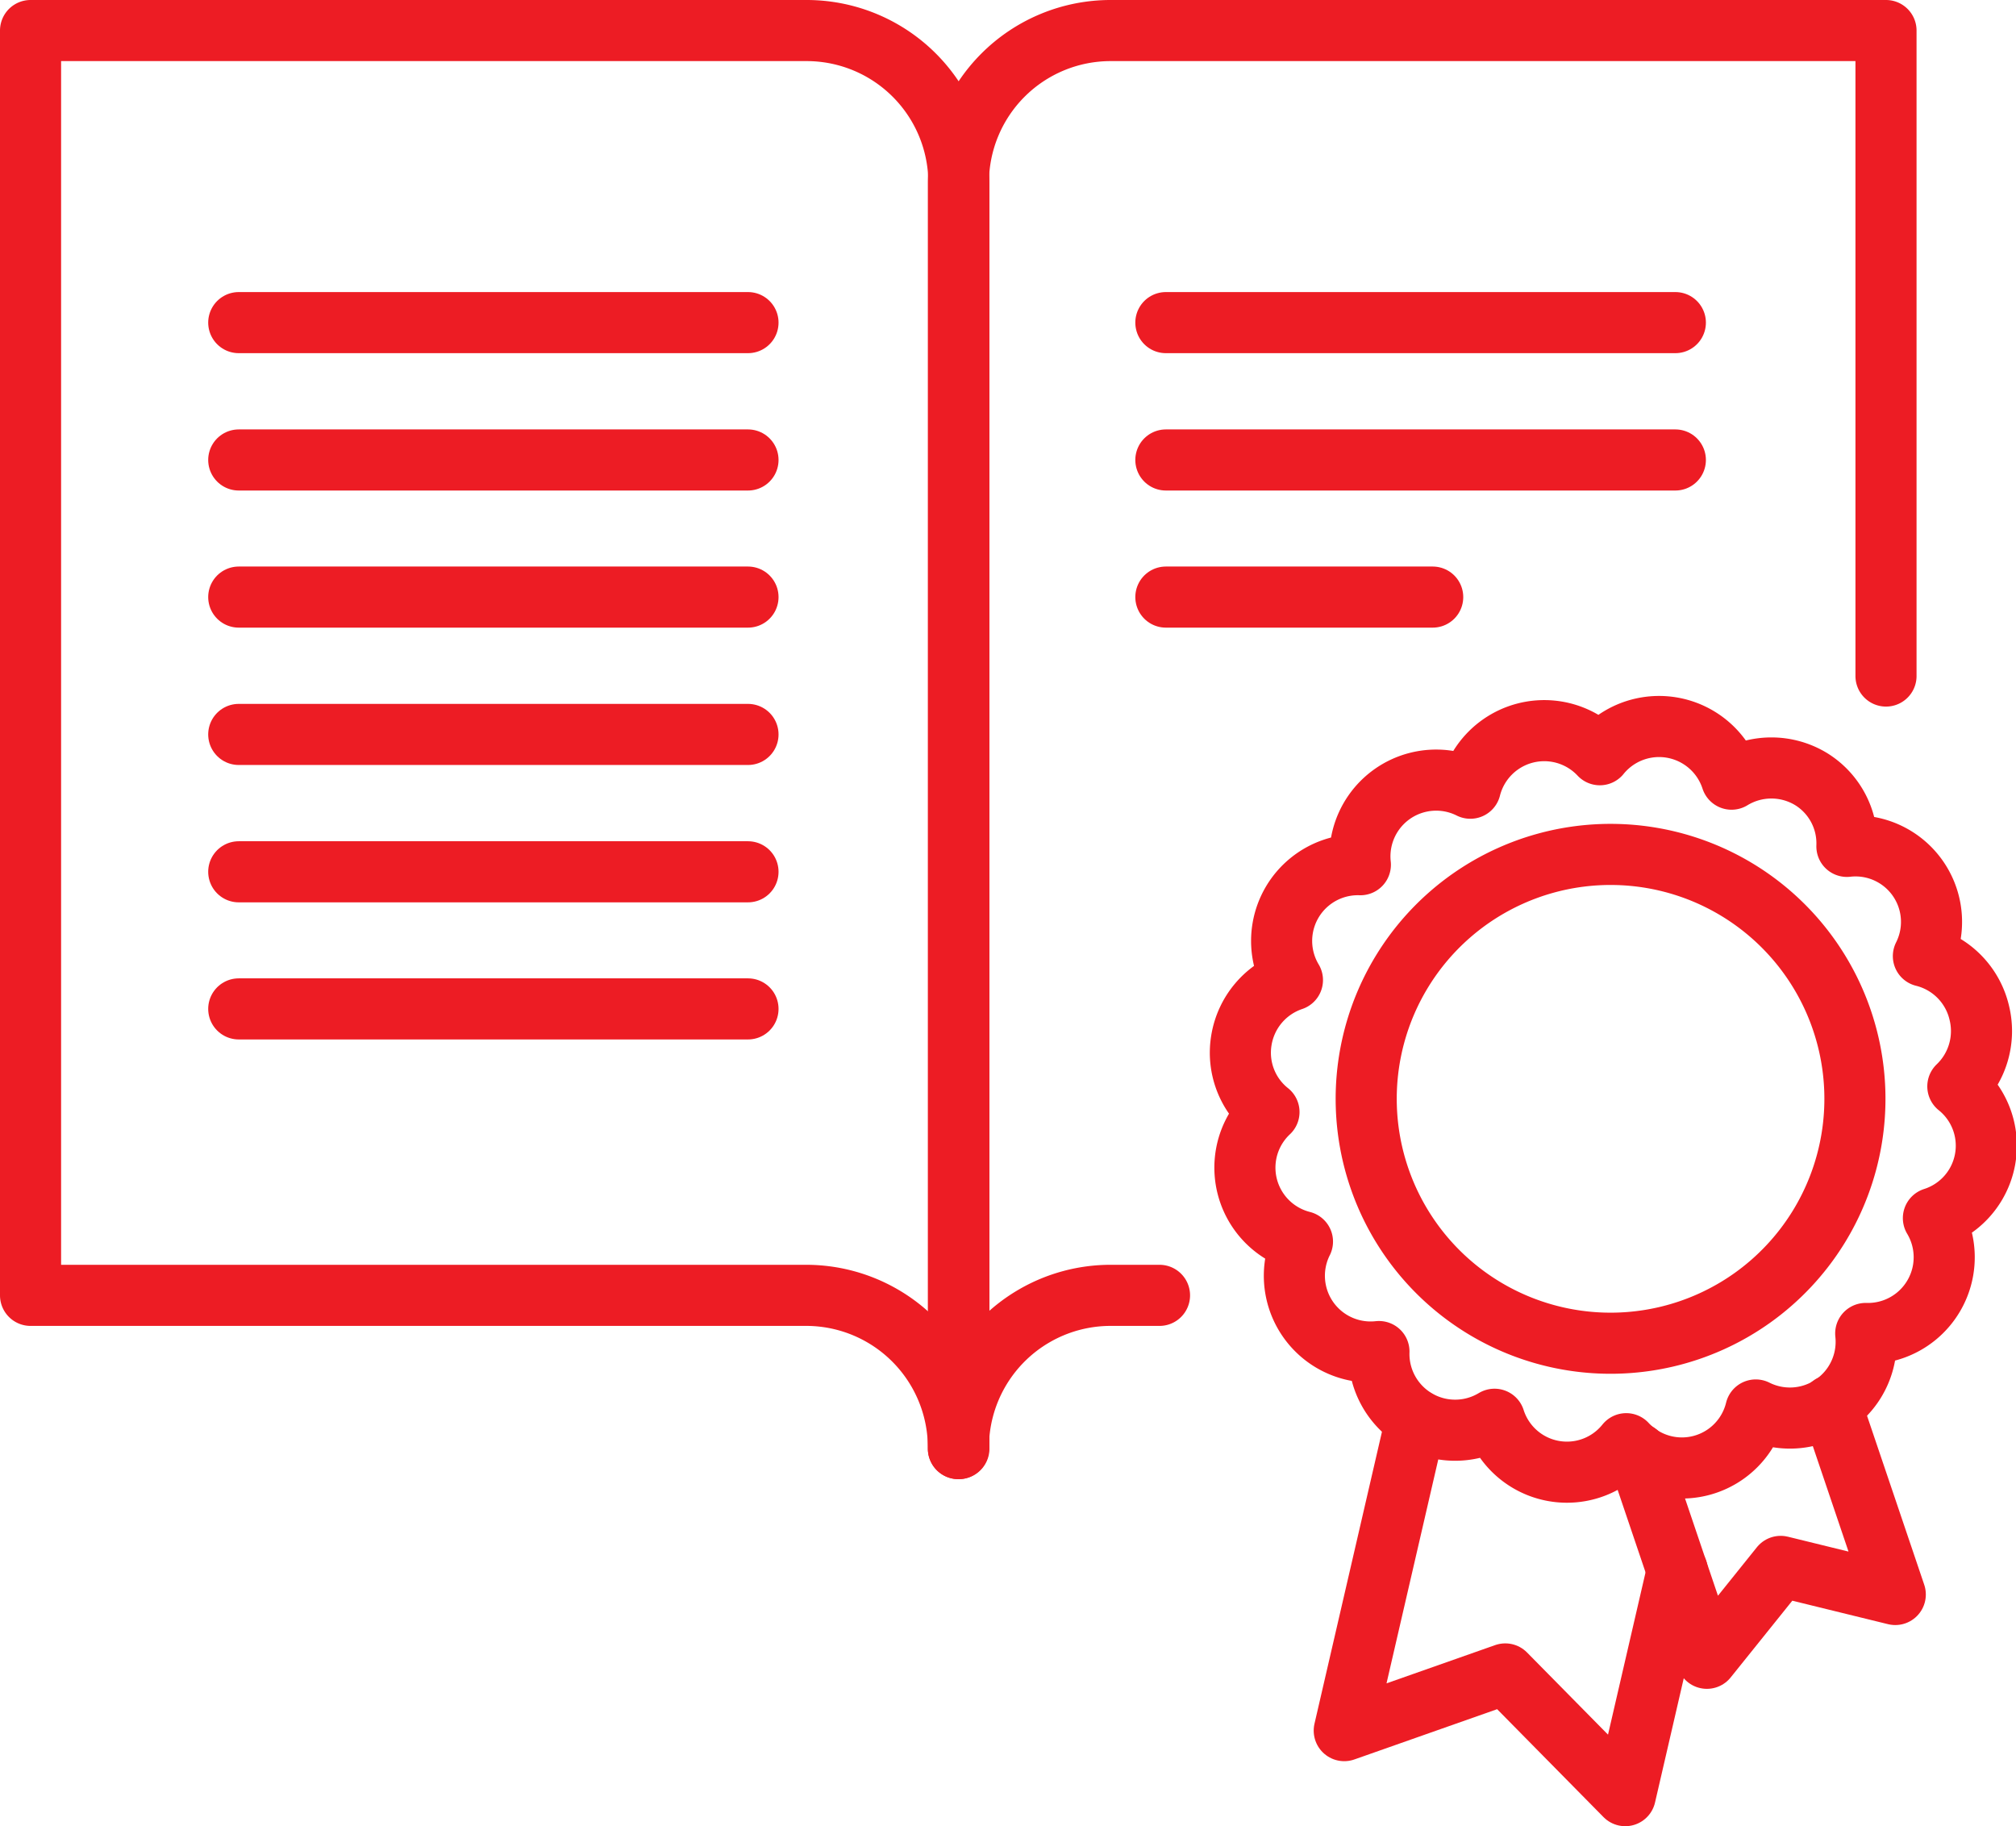
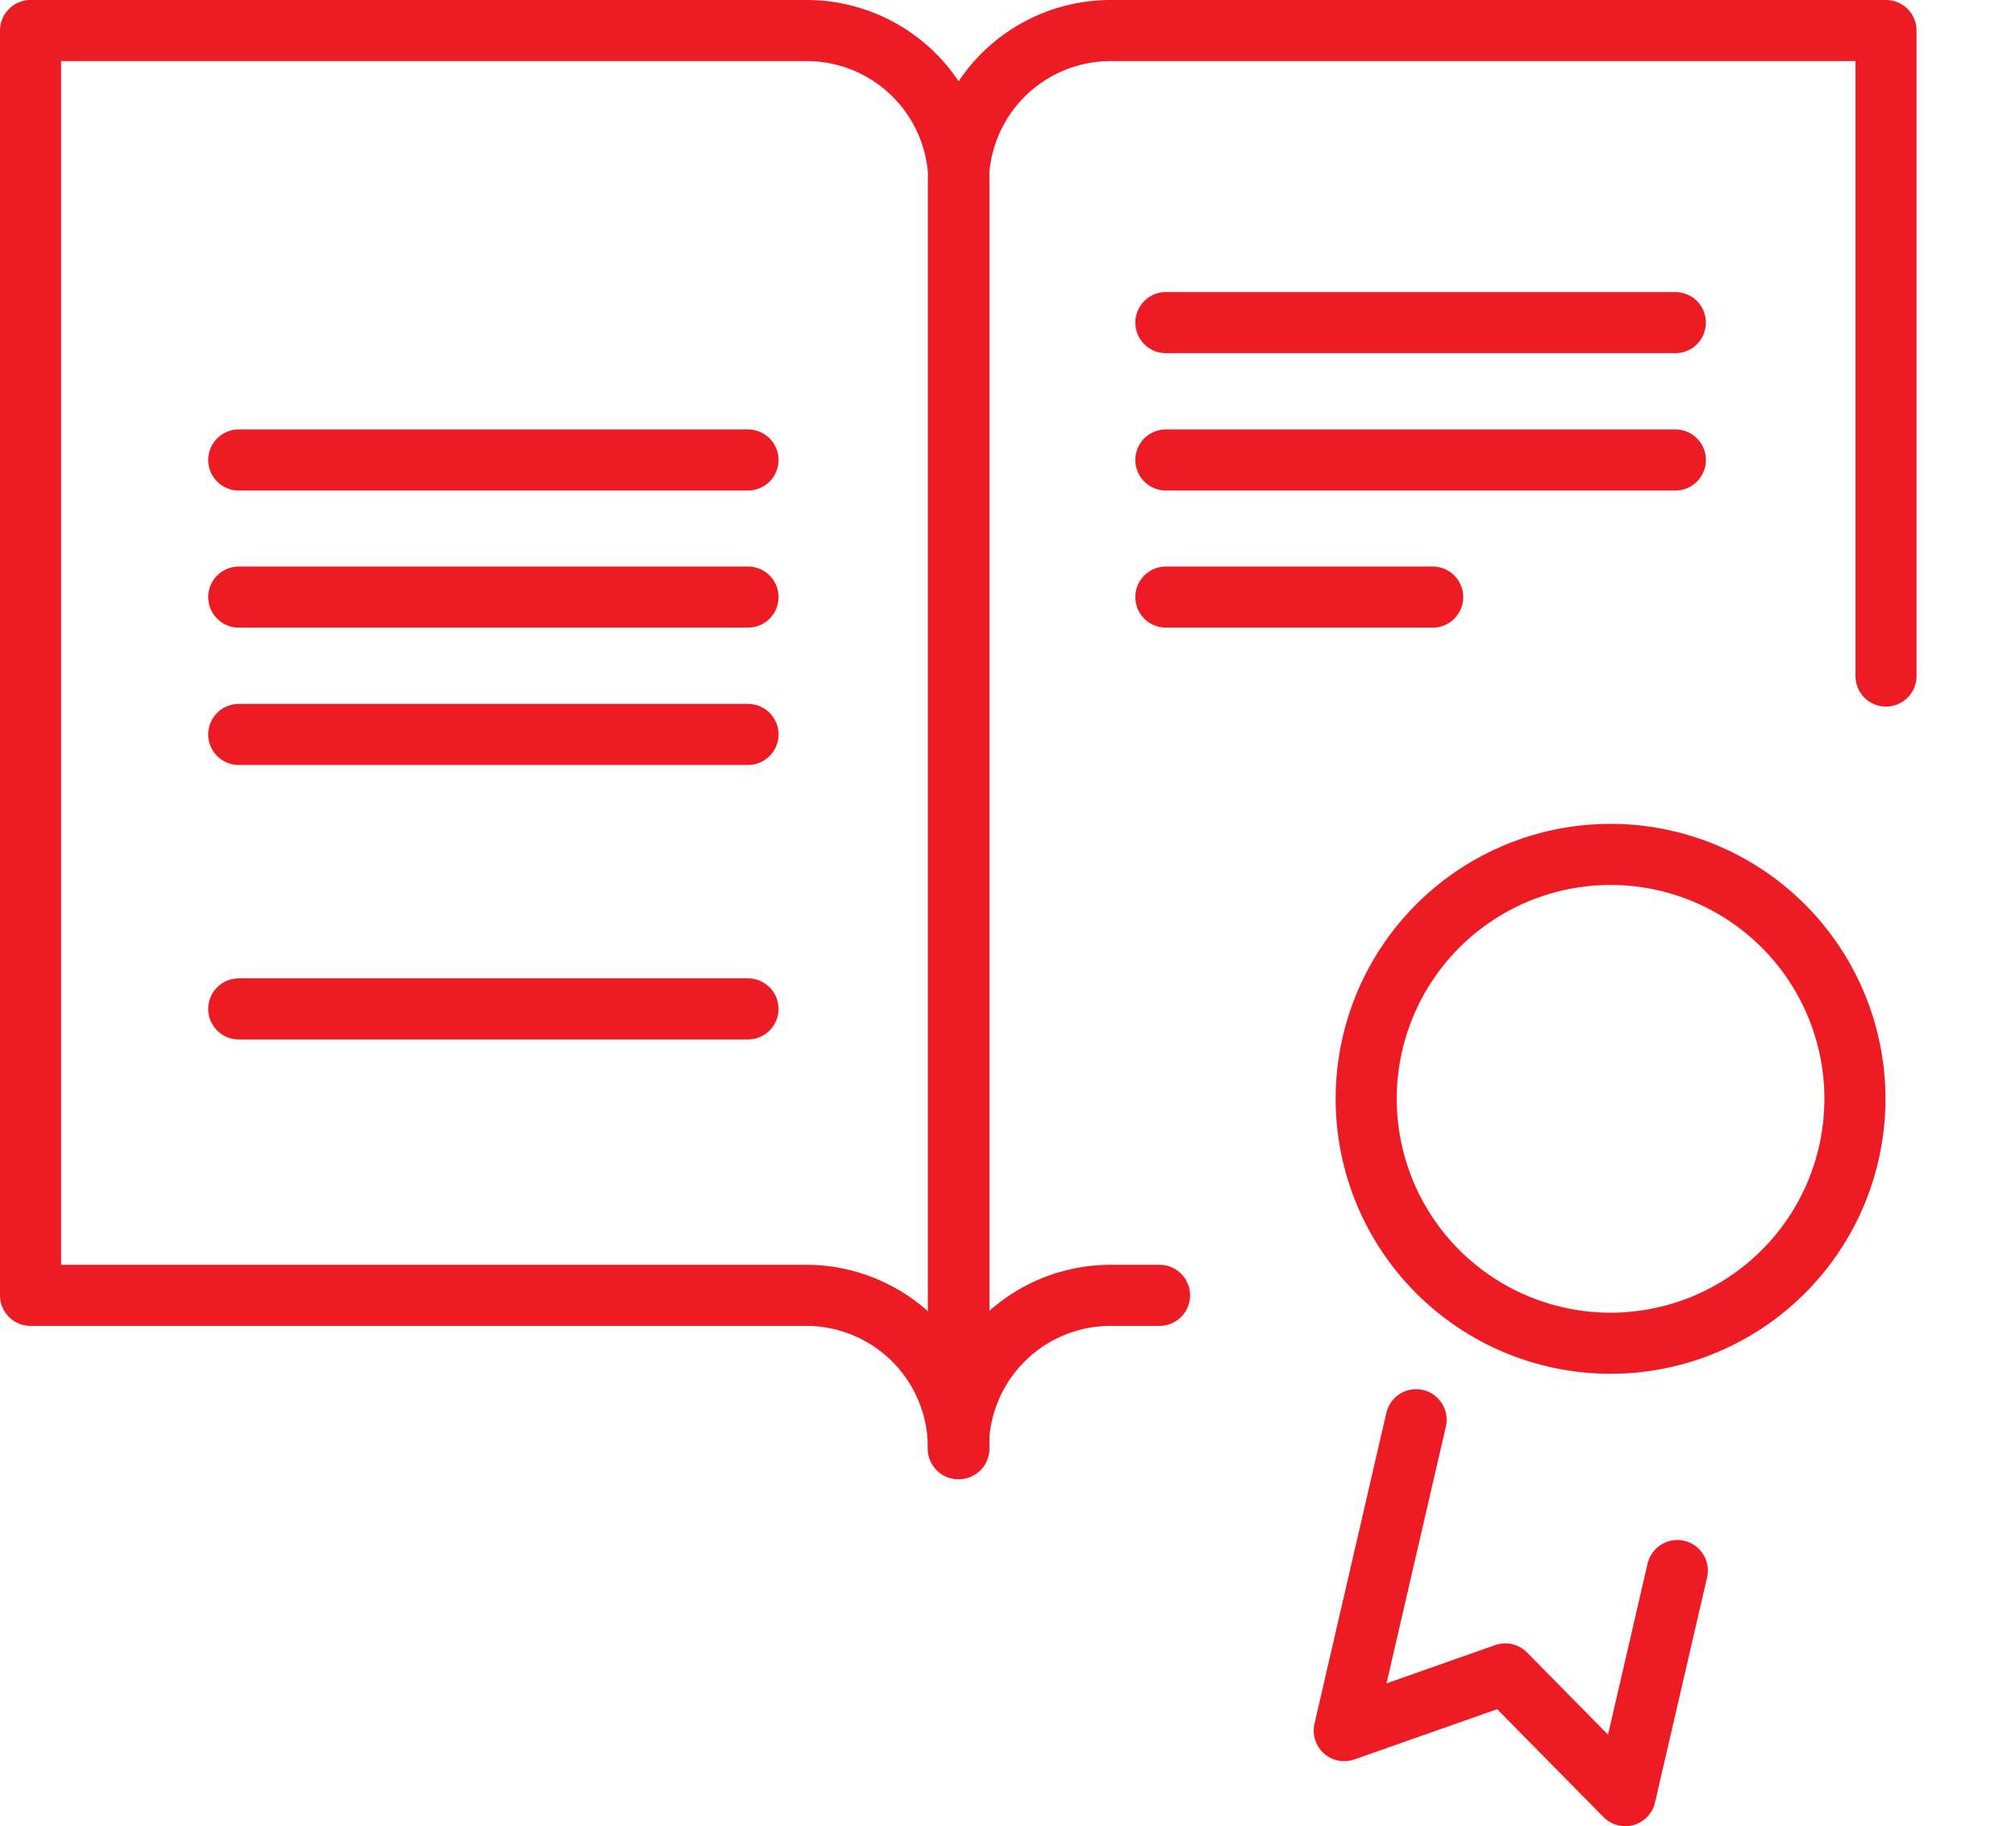
<svg xmlns="http://www.w3.org/2000/svg" viewBox="0 0 82.5 74.72">
  <defs>
    <style>.cls-1{fill:none;stroke:#ed1c24;stroke-linecap:round;stroke-linejoin:round;stroke-width:2.5px;}</style>
  </defs>
  <g id="Layer_2" data-name="Layer 2">
    <g id="Layer_1-2" data-name="Layer 1">
      <path class="cls-1" d="M39.22,59.27A6.23,6.23,0,0,0,33,53H1.25V1.25H33a6.23,6.23,0,0,1,6.24,6.23V59.27Z" />
      <path class="cls-1" d="M77.18,27.66V1.25H45.45a6.23,6.23,0,0,0-6.23,6.23V59.27A6.23,6.23,0,0,1,45.45,53h2" />
-       <line class="cls-1" x1="30.61" y1="13.2" x2="9.77" y2="13.2" />
      <line class="cls-1" x1="30.61" y1="18.82" x2="9.77" y2="18.82" />
      <line class="cls-1" x1="30.61" y1="24.43" x2="9.77" y2="24.43" />
      <line class="cls-1" x1="68.56" y1="13.2" x2="47.71" y2="13.2" />
      <line class="cls-1" x1="68.56" y1="18.82" x2="47.71" y2="18.82" />
      <line class="cls-1" x1="58.63" y1="24.43" x2="47.71" y2="24.43" />
      <line class="cls-1" x1="30.61" y1="30.05" x2="9.77" y2="30.05" />
-       <line class="cls-1" x1="30.61" y1="35.67" x2="9.77" y2="35.67" />
      <line class="cls-1" x1="30.61" y1="41.28" x2="9.77" y2="41.28" />
      <polyline class="cls-1" points="57.95 58.09 55.01 70.81 61.6 68.49 66.51 73.47 68.64 64.26" />
-       <path class="cls-1" d="M81,41.45a3.12,3.12,0,0,0-2.29-2.33,3.11,3.11,0,0,0-3.13-4.49,3.09,3.09,0,0,0-1.46-2.75,3.13,3.13,0,0,0-3.26,0,3.12,3.12,0,0,0-5.39-1,3.12,3.12,0,0,0-5.3,1.37,3.12,3.12,0,0,0-4.5,3.13,3.12,3.12,0,0,0-2.78,4.72,3.13,3.13,0,0,0-2.09,2.47,3.1,3.1,0,0,0,1.13,2.93,3.12,3.12,0,0,0,1.37,5.3,3.12,3.12,0,0,0,3.13,4.5,3.12,3.12,0,0,0,4.73,2.77,3.11,3.11,0,0,0,5.39,1,3.11,3.11,0,0,0,5.3-1.38,3.12,3.12,0,0,0,4.5-3.13,3.12,3.12,0,0,0,2.77-4.72,3.11,3.11,0,0,0,1-5.39A3.13,3.13,0,0,0,81,41.45Z" />
-       <polyline class="cls-1" points="67.01 59.46 69.85 67.85 72.87 64.09 77.56 65.24 74.94 57.5" />
      <path class="cls-1" d="M68.17,54.7a10,10,0,1,1,7.48-12A10,10,0,0,1,68.17,54.7Z" />
    </g>
  </g>
</svg>